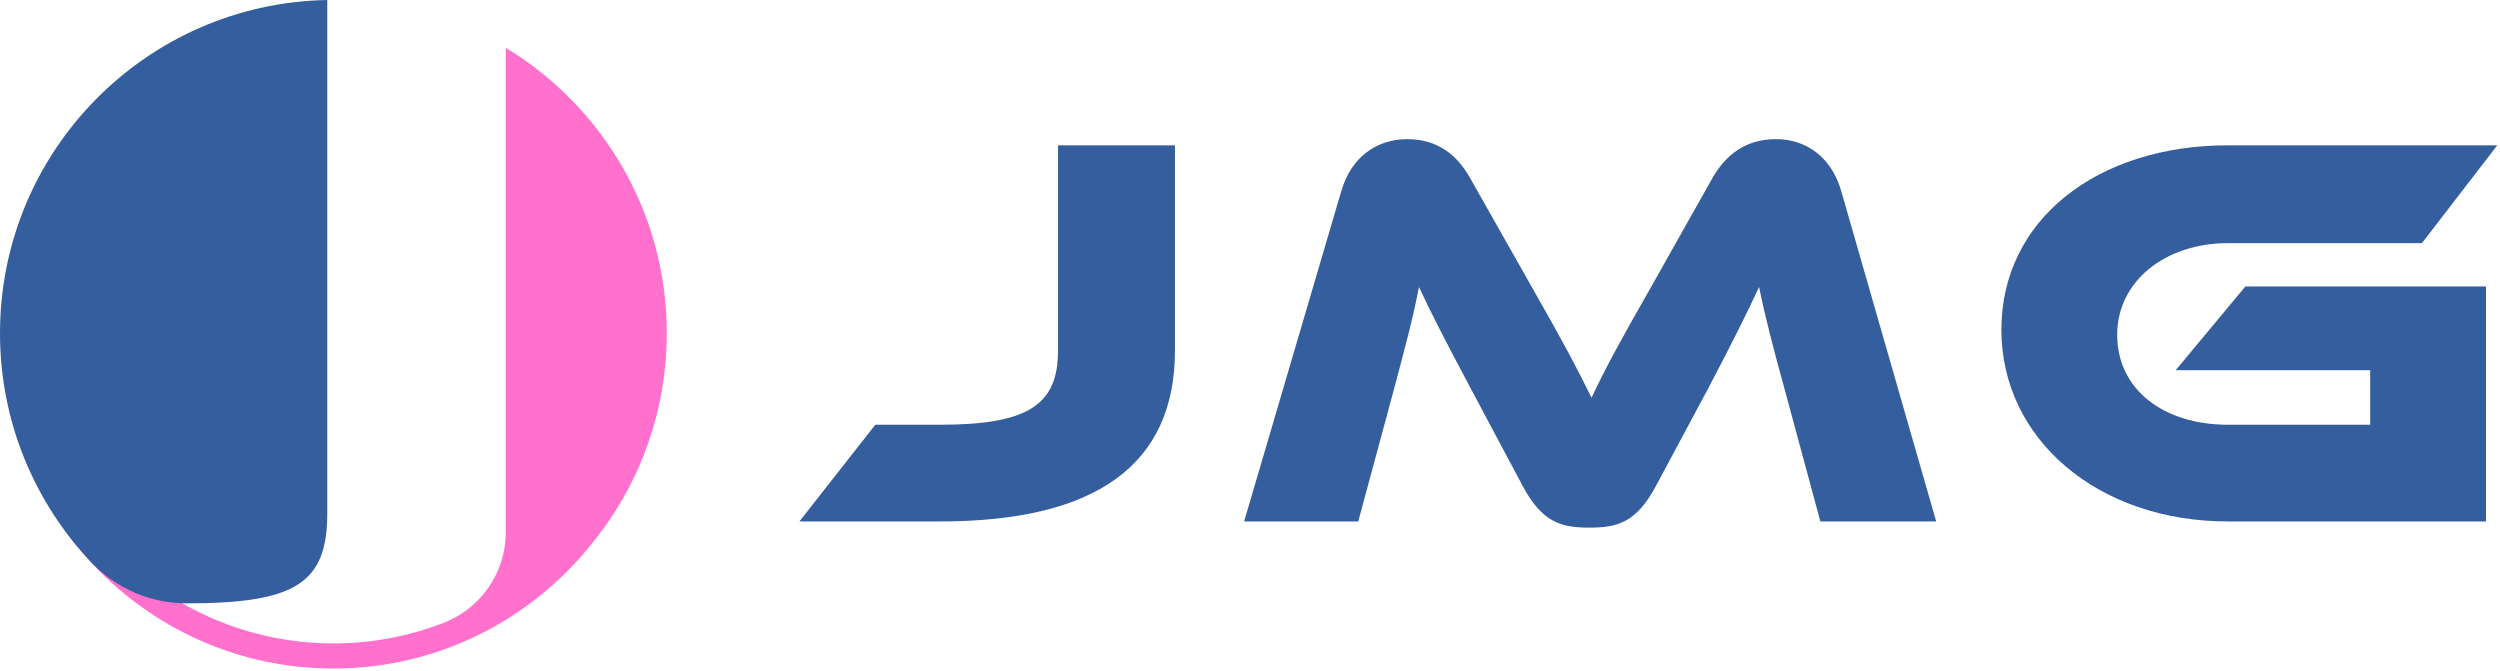
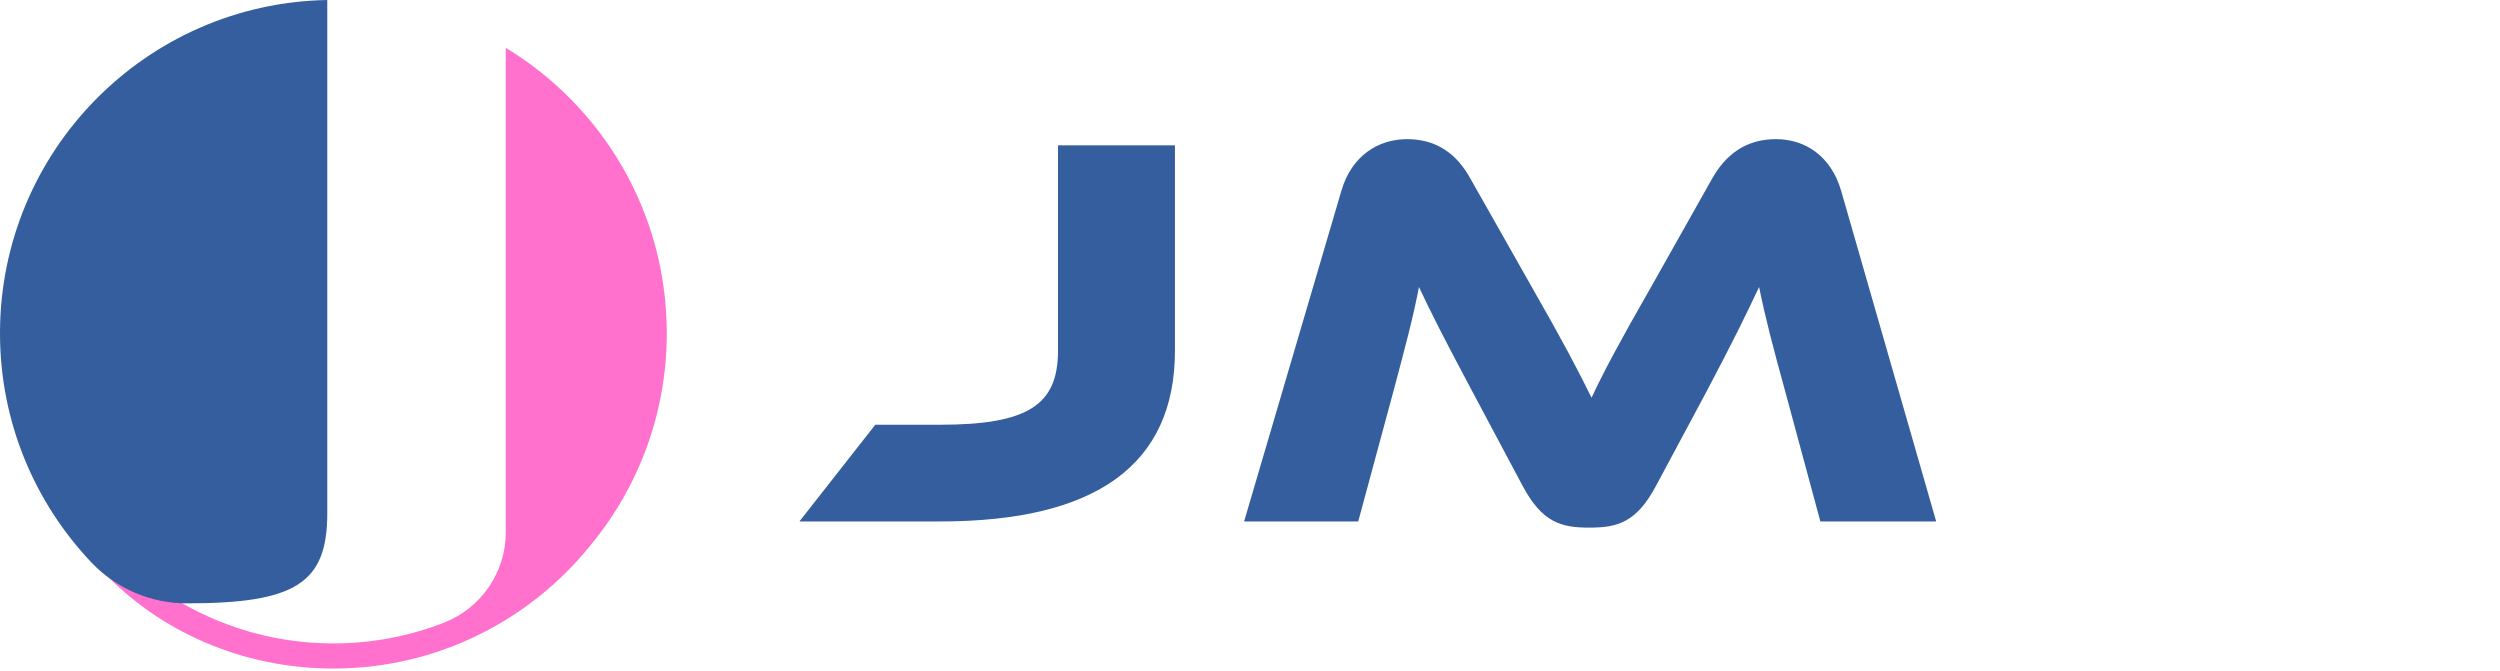
<svg xmlns="http://www.w3.org/2000/svg" fill="none" viewBox="0 0 205 55" height="55" width="205">
  <g clip-path="url(#clip0_635_1440)">
-     <path fill="#FF71CD" d="M54.676 27.325C54.676 17.4 49.386 8.711 41.472 3.921V43.682C41.466 46.944 39.441 49.874 36.404 51.06C33.592 52.158 30.534 52.76 27.338 52.76C13.543 52.76 2.319 41.537 2.319 27.741H0.258C0.258 42.673 12.406 54.821 27.338 54.821C35.809 54.821 43.383 50.911 48.352 44.801C52.299 40.064 54.676 33.974 54.676 27.325Z" />
+     <path fill="#FF71CD" d="M54.676 27.325C54.676 17.4 49.386 8.711 41.472 3.921V43.682C41.466 46.944 39.441 49.874 36.404 51.06C33.592 52.158 30.534 52.76 27.338 52.76C13.543 52.76 2.319 41.537 2.319 27.741C0.258 42.673 12.406 54.821 27.338 54.821C35.809 54.821 43.383 50.911 48.352 44.801C52.299 40.064 54.676 33.974 54.676 27.325Z" />
    <path fill="#345E9D" d="M77.076 34.829C84.36 34.829 86.757 33.169 86.757 28.744V11.917H96.346V28.744C96.346 38.102 89.892 42.759 77.076 42.759H65.551L71.774 34.829H77.076Z" />
    <path fill="#345E9D" d="M125.528 23.396C128.248 28.145 129.447 30.45 130.507 32.616C131.521 30.45 132.72 28.191 135.44 23.442L140.373 14.683C141.479 12.701 143.139 11.41 145.628 11.41C148.025 11.41 150.146 12.793 150.976 15.651L158.767 42.758H149.27L146.366 32.017C145.398 28.513 144.752 26.024 144.245 23.534C143.231 25.701 142.078 28.052 139.958 32.063L135.809 39.808C134.195 42.851 132.628 43.266 130.322 43.266C128.018 43.266 126.45 42.851 124.837 39.808L120.687 32.017C118.428 27.776 117.322 25.609 116.354 23.534C115.893 25.978 115.201 28.559 114.279 32.017L111.375 42.758H102.017L109.992 15.651C110.822 12.793 112.989 11.41 115.386 11.41C117.829 11.41 119.489 12.655 120.595 14.683L125.528 23.396Z" />
-     <path fill="#345E9D" d="M184.122 23.488H203.853V42.759H182.692C171.997 42.759 164.113 35.982 164.113 27.038C164.113 18.002 171.997 11.917 182.692 11.917H204.775L198.597 19.939H182.692C177.529 19.939 173.61 23.073 173.61 27.453C173.61 31.925 177.391 34.829 182.692 34.829H194.356V30.357H178.405L184.122 23.488Z" />
    <path fill="#345E9D" d="M0 27.325C0 34.6 2.844 41.208 7.479 46.105C9.515 48.255 12.345 49.475 15.306 49.475C24.25 49.475 26.837 47.82 26.837 42.093V0C11.97 0.268 0 12.395 0 27.325Z" />
  </g>
  <defs>
    <clipPath id="clip0_635_1440">
      <rect fill="white" height="54.837" width="205" />
    </clipPath>
  </defs>
</svg>